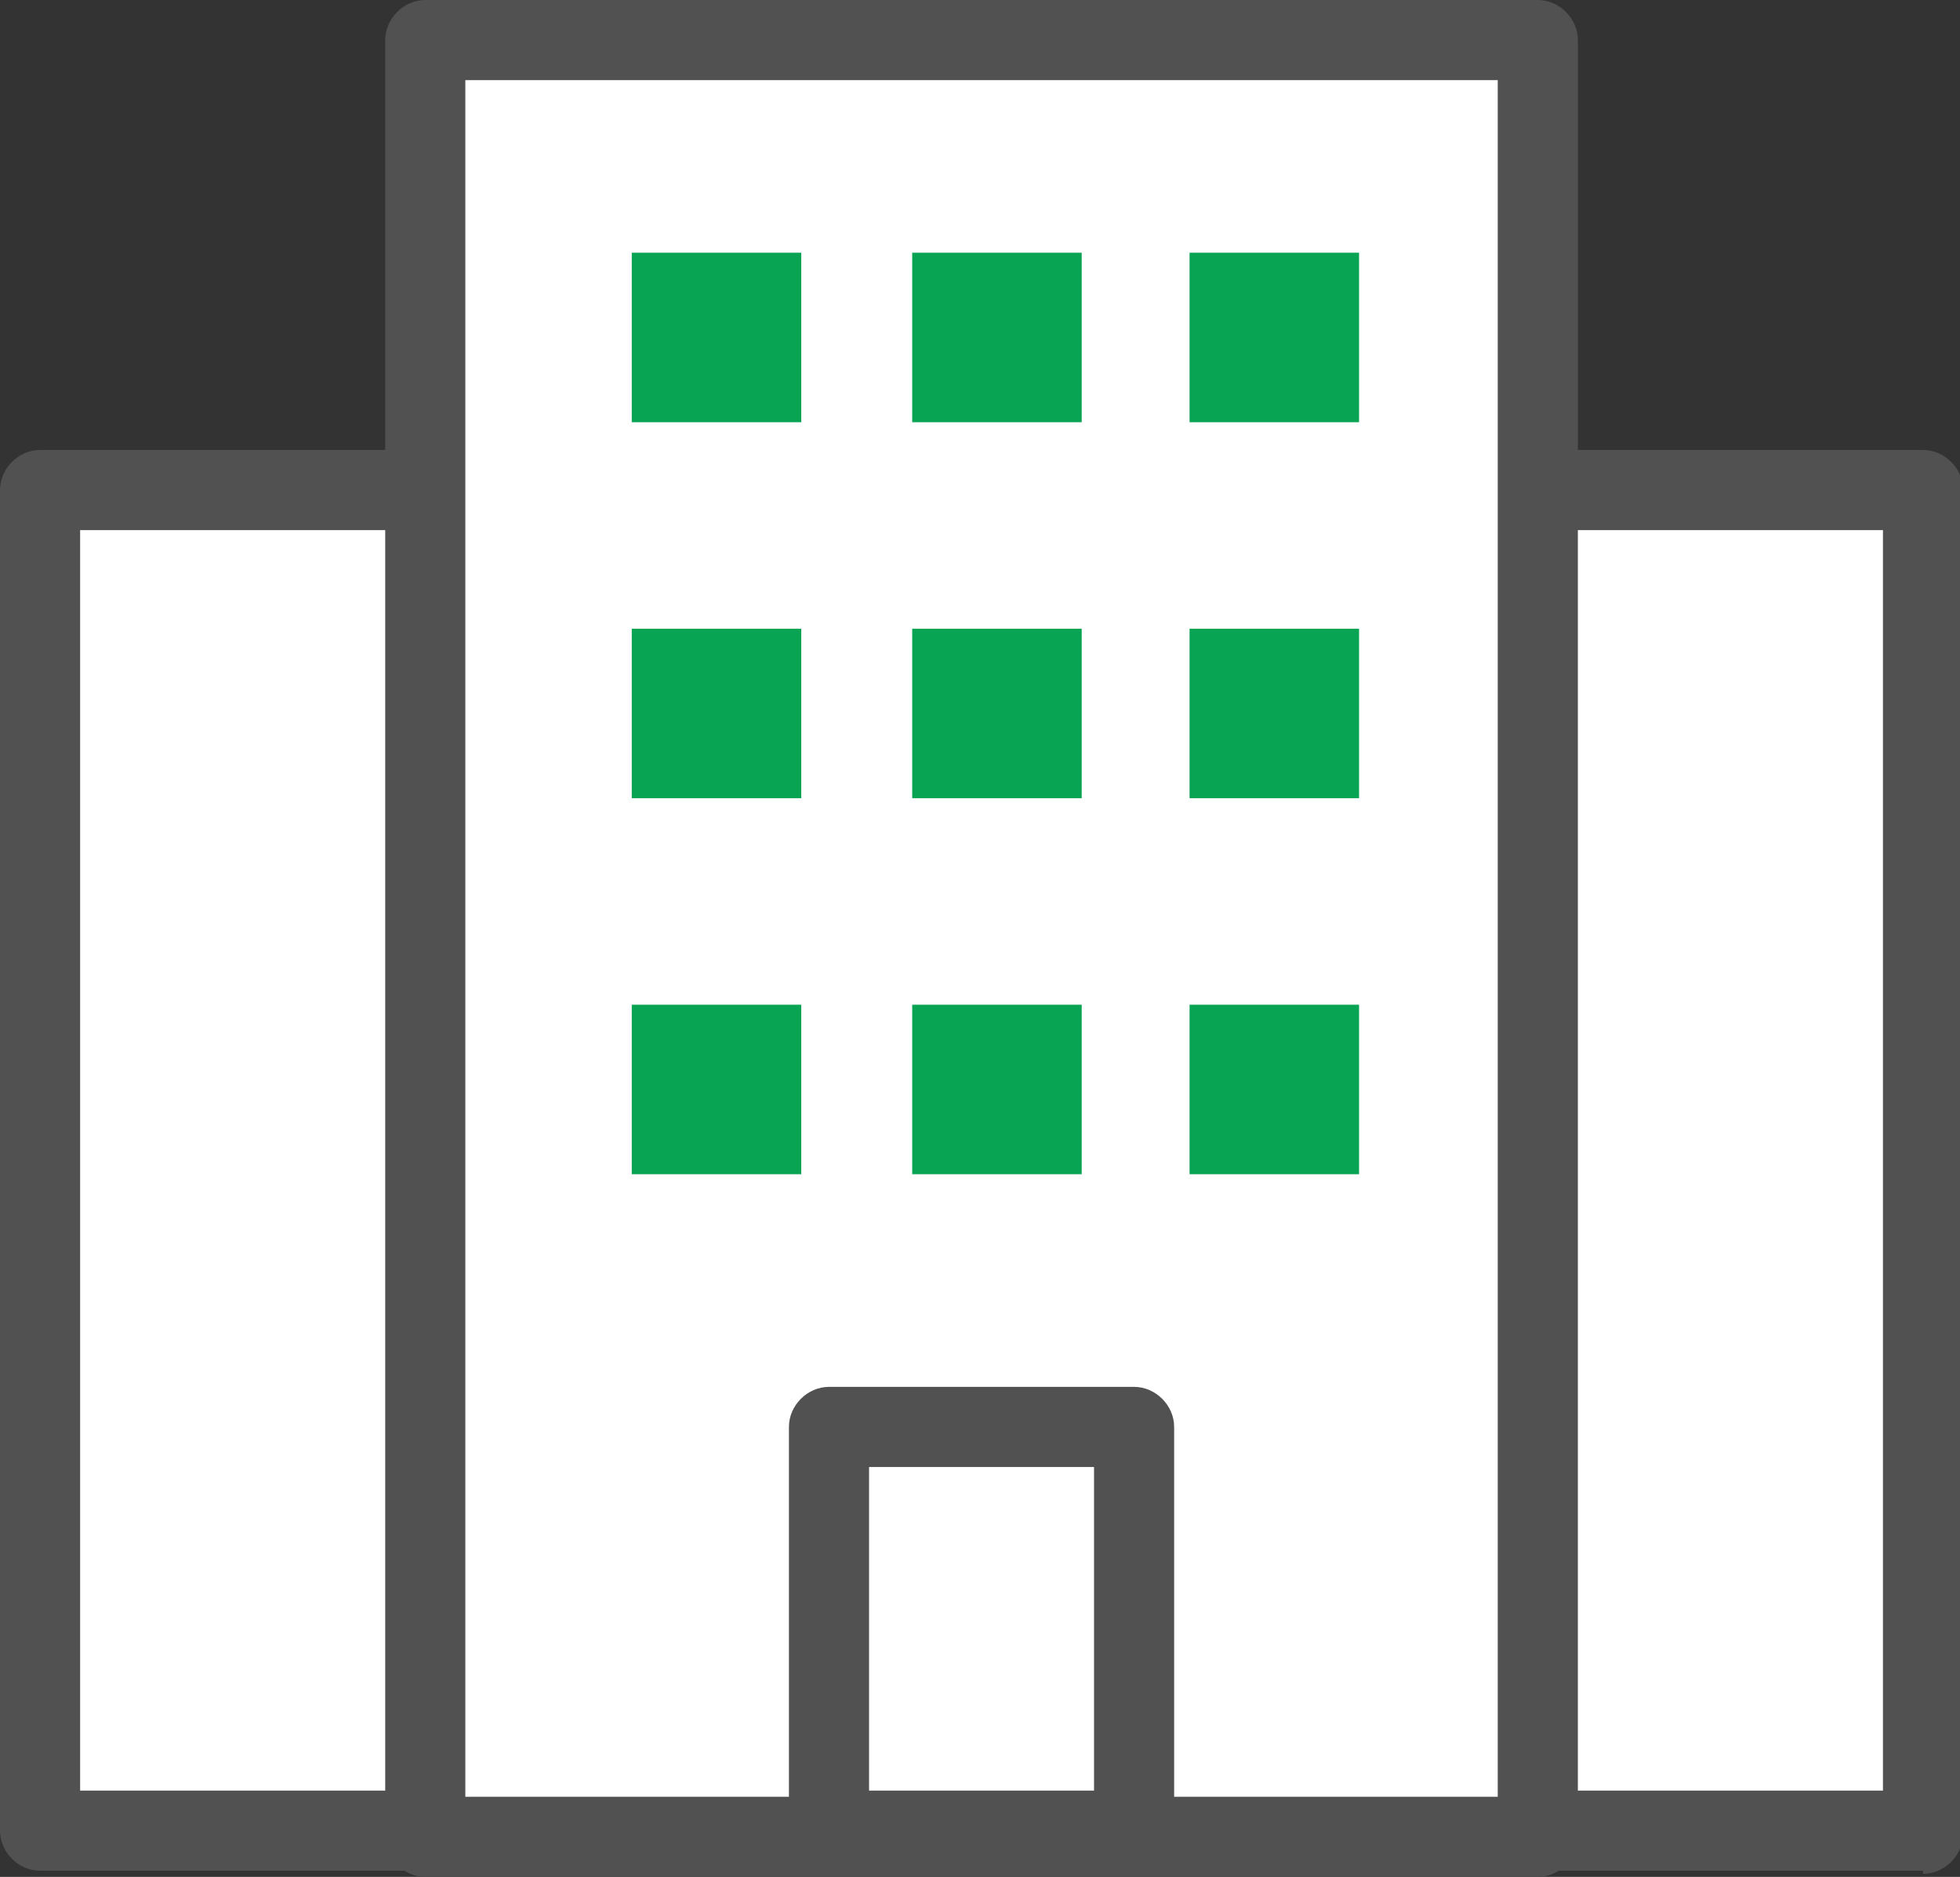
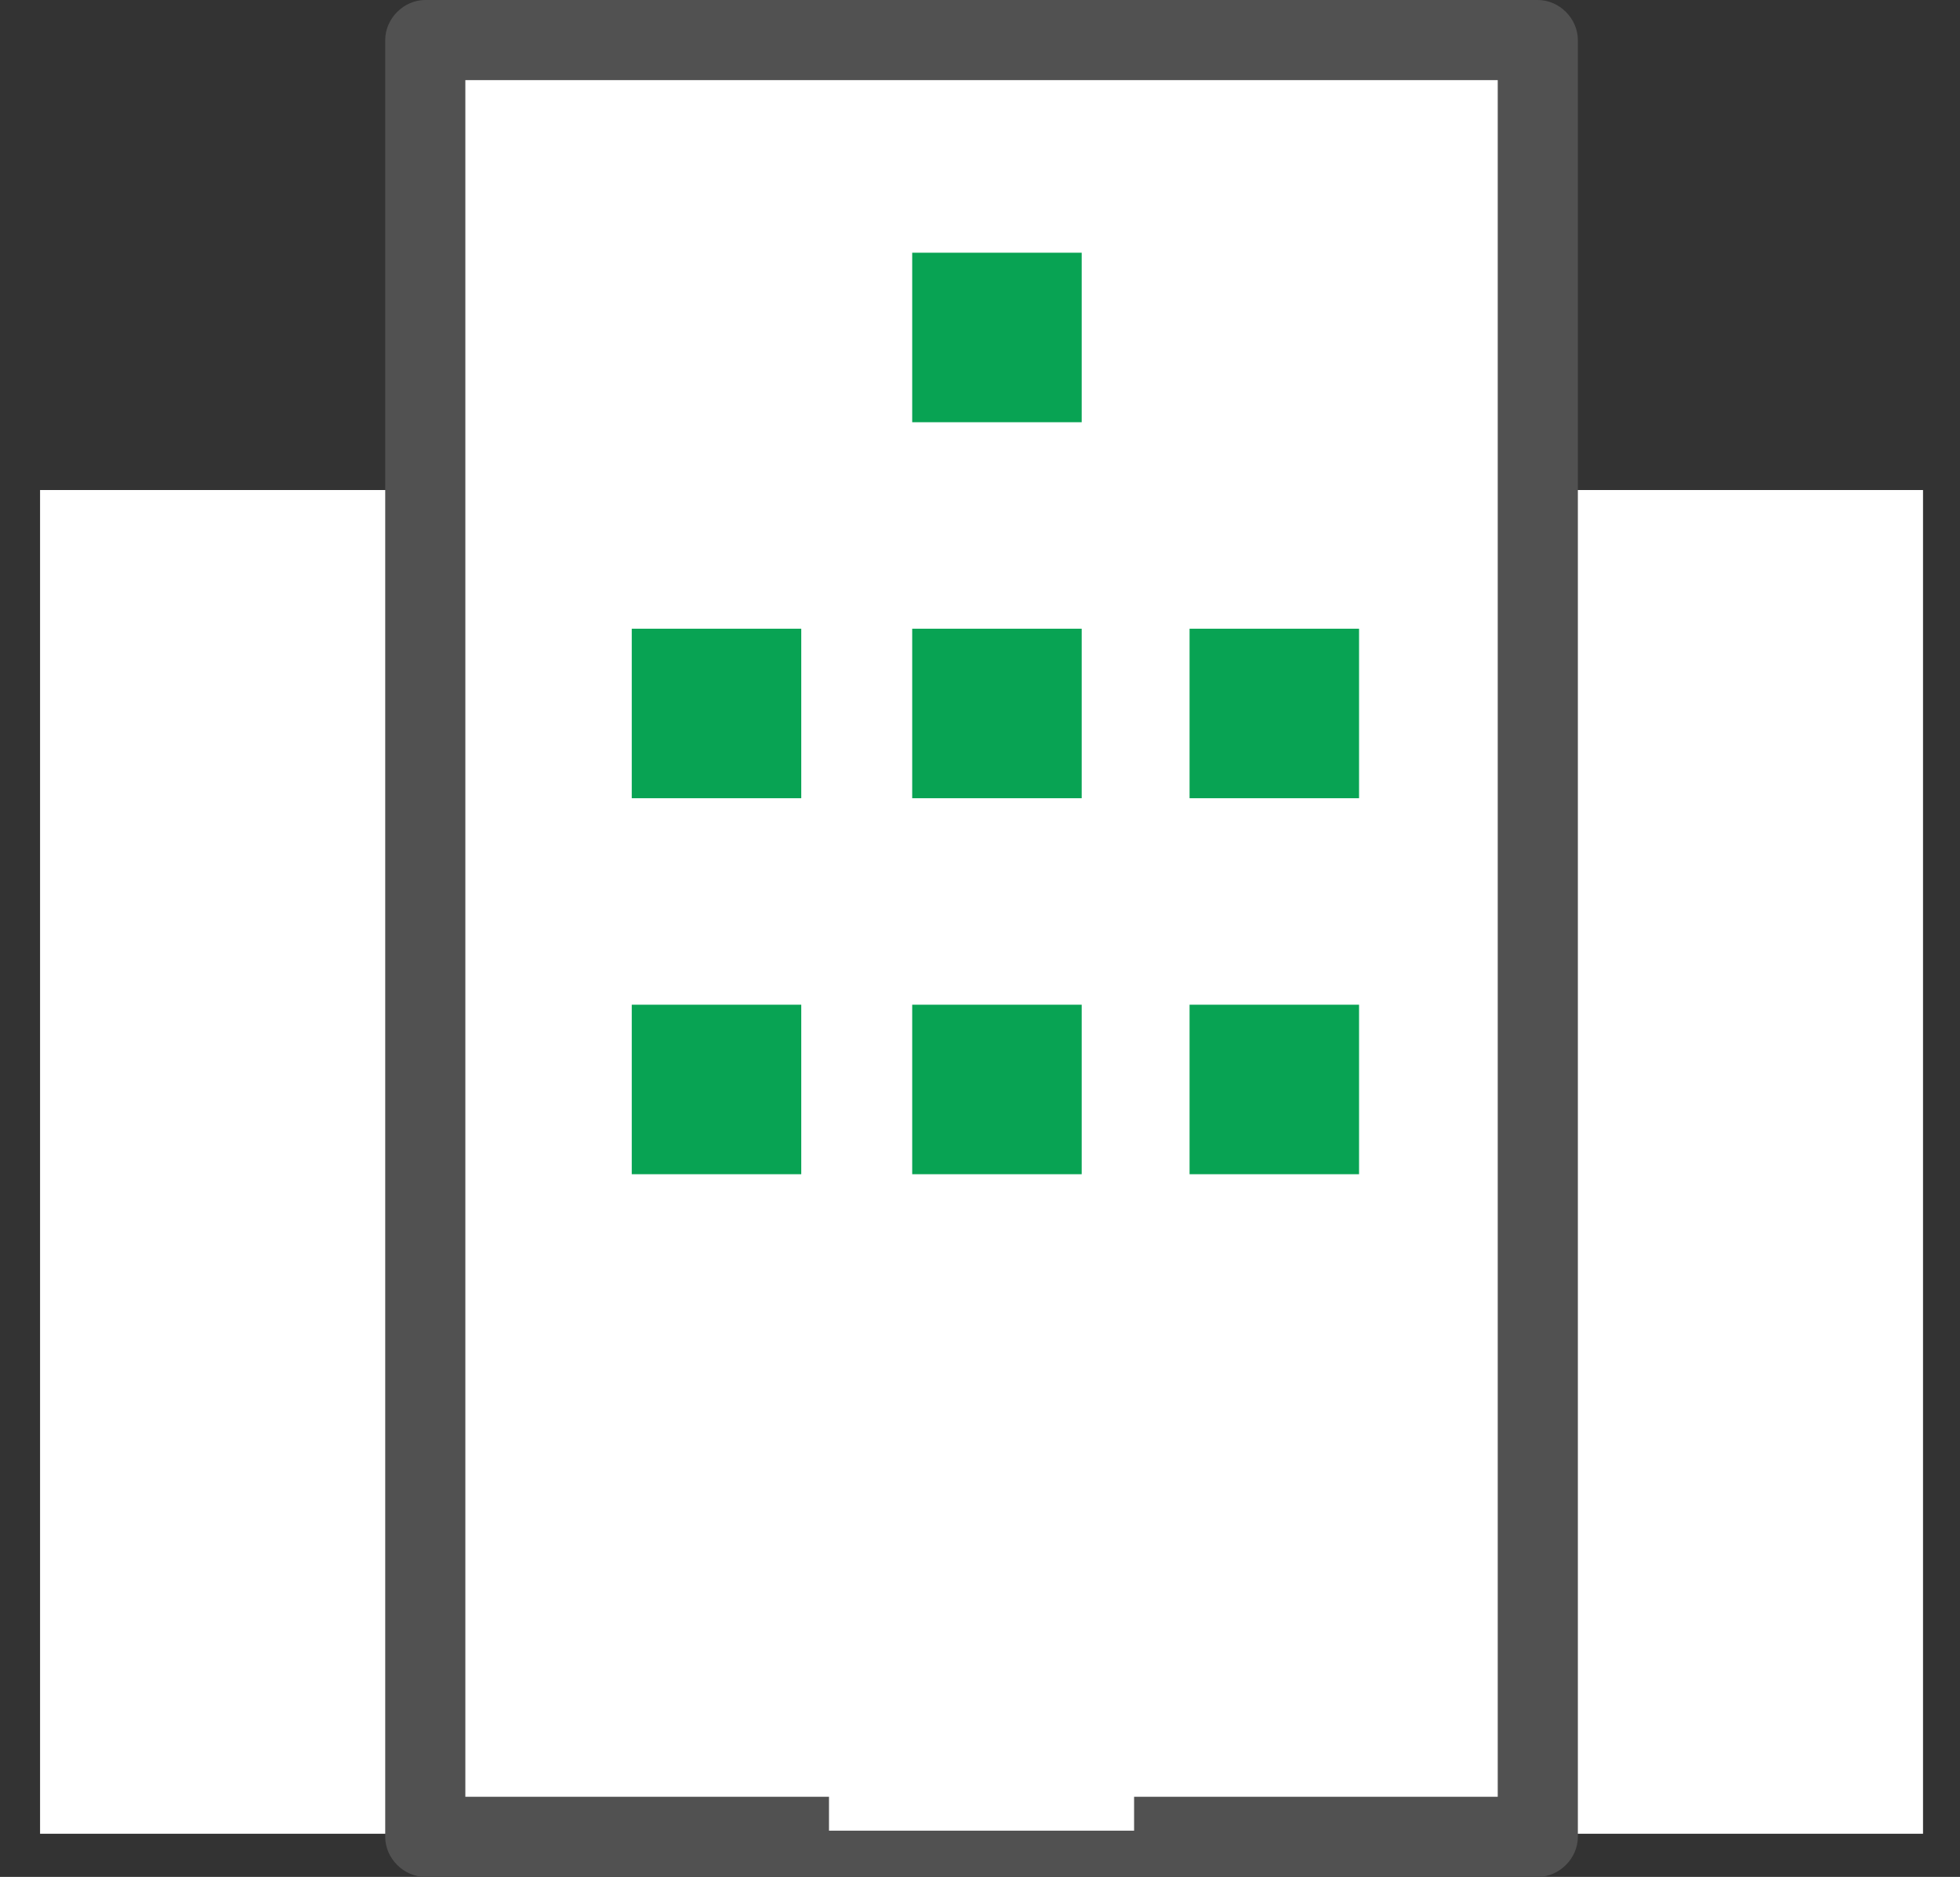
<svg xmlns="http://www.w3.org/2000/svg" id="Layer_1" version="1.1" viewBox="0 0 63.6 60.9">
  <rect x="0" y="0" width="63.6" height="60.9" fill="#333333" stroke="none" />
  <defs>
    <style>
      .st0 {
        fill: #fff;
      }

      .st1 {
        fill: #08a353;
      }

      .st2 {
        fill: #515151;
      }
    </style>
  </defs>
  <g id="_그룹_2" data-name="그룹_2">
    <rect id="_사각형_10" data-name="사각형_10" class="st0" x="1.3" y="15.9" width="61.1" height="43.6" />
-     <path id="_패스_42" data-name="패스_42" class="st2" d="M62.4,60.7H1.3c-.7,0-1.3-.6-1.3-1.3h0V15.9c0-.7.6-1.3,1.3-1.3h61.1c.7,0,1.3.6,1.3,1.3v43.6c0,.7-.6,1.3-1.3,1.3h0M2.6,58.1h58.5V17.2H2.6v41Z" />
    <rect id="_사각형_11" data-name="사각형_11" class="st0" x="13.8" y="1.3" width="36.1" height="58.3" />
    <path id="_패스_43" data-name="패스_43" class="st2" d="M49.9,60.9H13.8c-.7,0-1.3-.6-1.3-1.3h0V1.3C12.5.6,13.1,0,13.8,0h36.1c.7,0,1.3.6,1.3,1.3v58.3c0,.7-.6,1.3-1.3,1.3h0M15.1,58.3h33.5V2.6H15.1v55.7Z" />
    <rect id="_사각형_12" data-name="사각형_12" class="st0" x="26.9" y="46.3" width="9.9" height="13.1" />
-     <path id="_패스_44" data-name="패스_44" class="st2" d="M36.8,60.7h-9.9c-.7,0-1.3-.6-1.3-1.3h0v-13.1c0-.7.6-1.3,1.3-1.3h9.9c.7,0,1.3.6,1.3,1.3h0v13.1c0,.7-.6,1.3-1.3,1.3h0M28.2,58.1h7.3v-10.5h-7.3v10.5Z" />
-     <rect id="_사각형_13" data-name="사각형_13" class="st1" x="20.5" y="8.2" width="5.5" height="5.5" />
    <rect id="_사각형_14" data-name="사각형_14" class="st1" x="29.6" y="8.2" width="5.5" height="5.5" />
-     <rect id="_사각형_15" data-name="사각형_15" class="st1" x="38.6" y="8.2" width="5.5" height="5.5" />
    <rect id="_사각형_16" data-name="사각형_16" class="st1" x="20.5" y="20.4" width="5.5" height="5.5" />
    <rect id="_사각형_17" data-name="사각형_17" class="st1" x="29.6" y="20.4" width="5.5" height="5.5" />
    <rect id="_사각형_18" data-name="사각형_18" class="st1" x="38.6" y="20.4" width="5.5" height="5.5" />
    <rect id="_사각형_19" data-name="사각형_19" class="st1" x="20.5" y="32.6" width="5.5" height="5.5" />
    <rect id="_사각형_20" data-name="사각형_20" class="st1" x="29.6" y="32.6" width="5.5" height="5.5" />
    <rect id="_사각형_21" data-name="사각형_21" class="st1" x="38.6" y="32.6" width="5.5" height="5.5" />
  </g>
</svg>